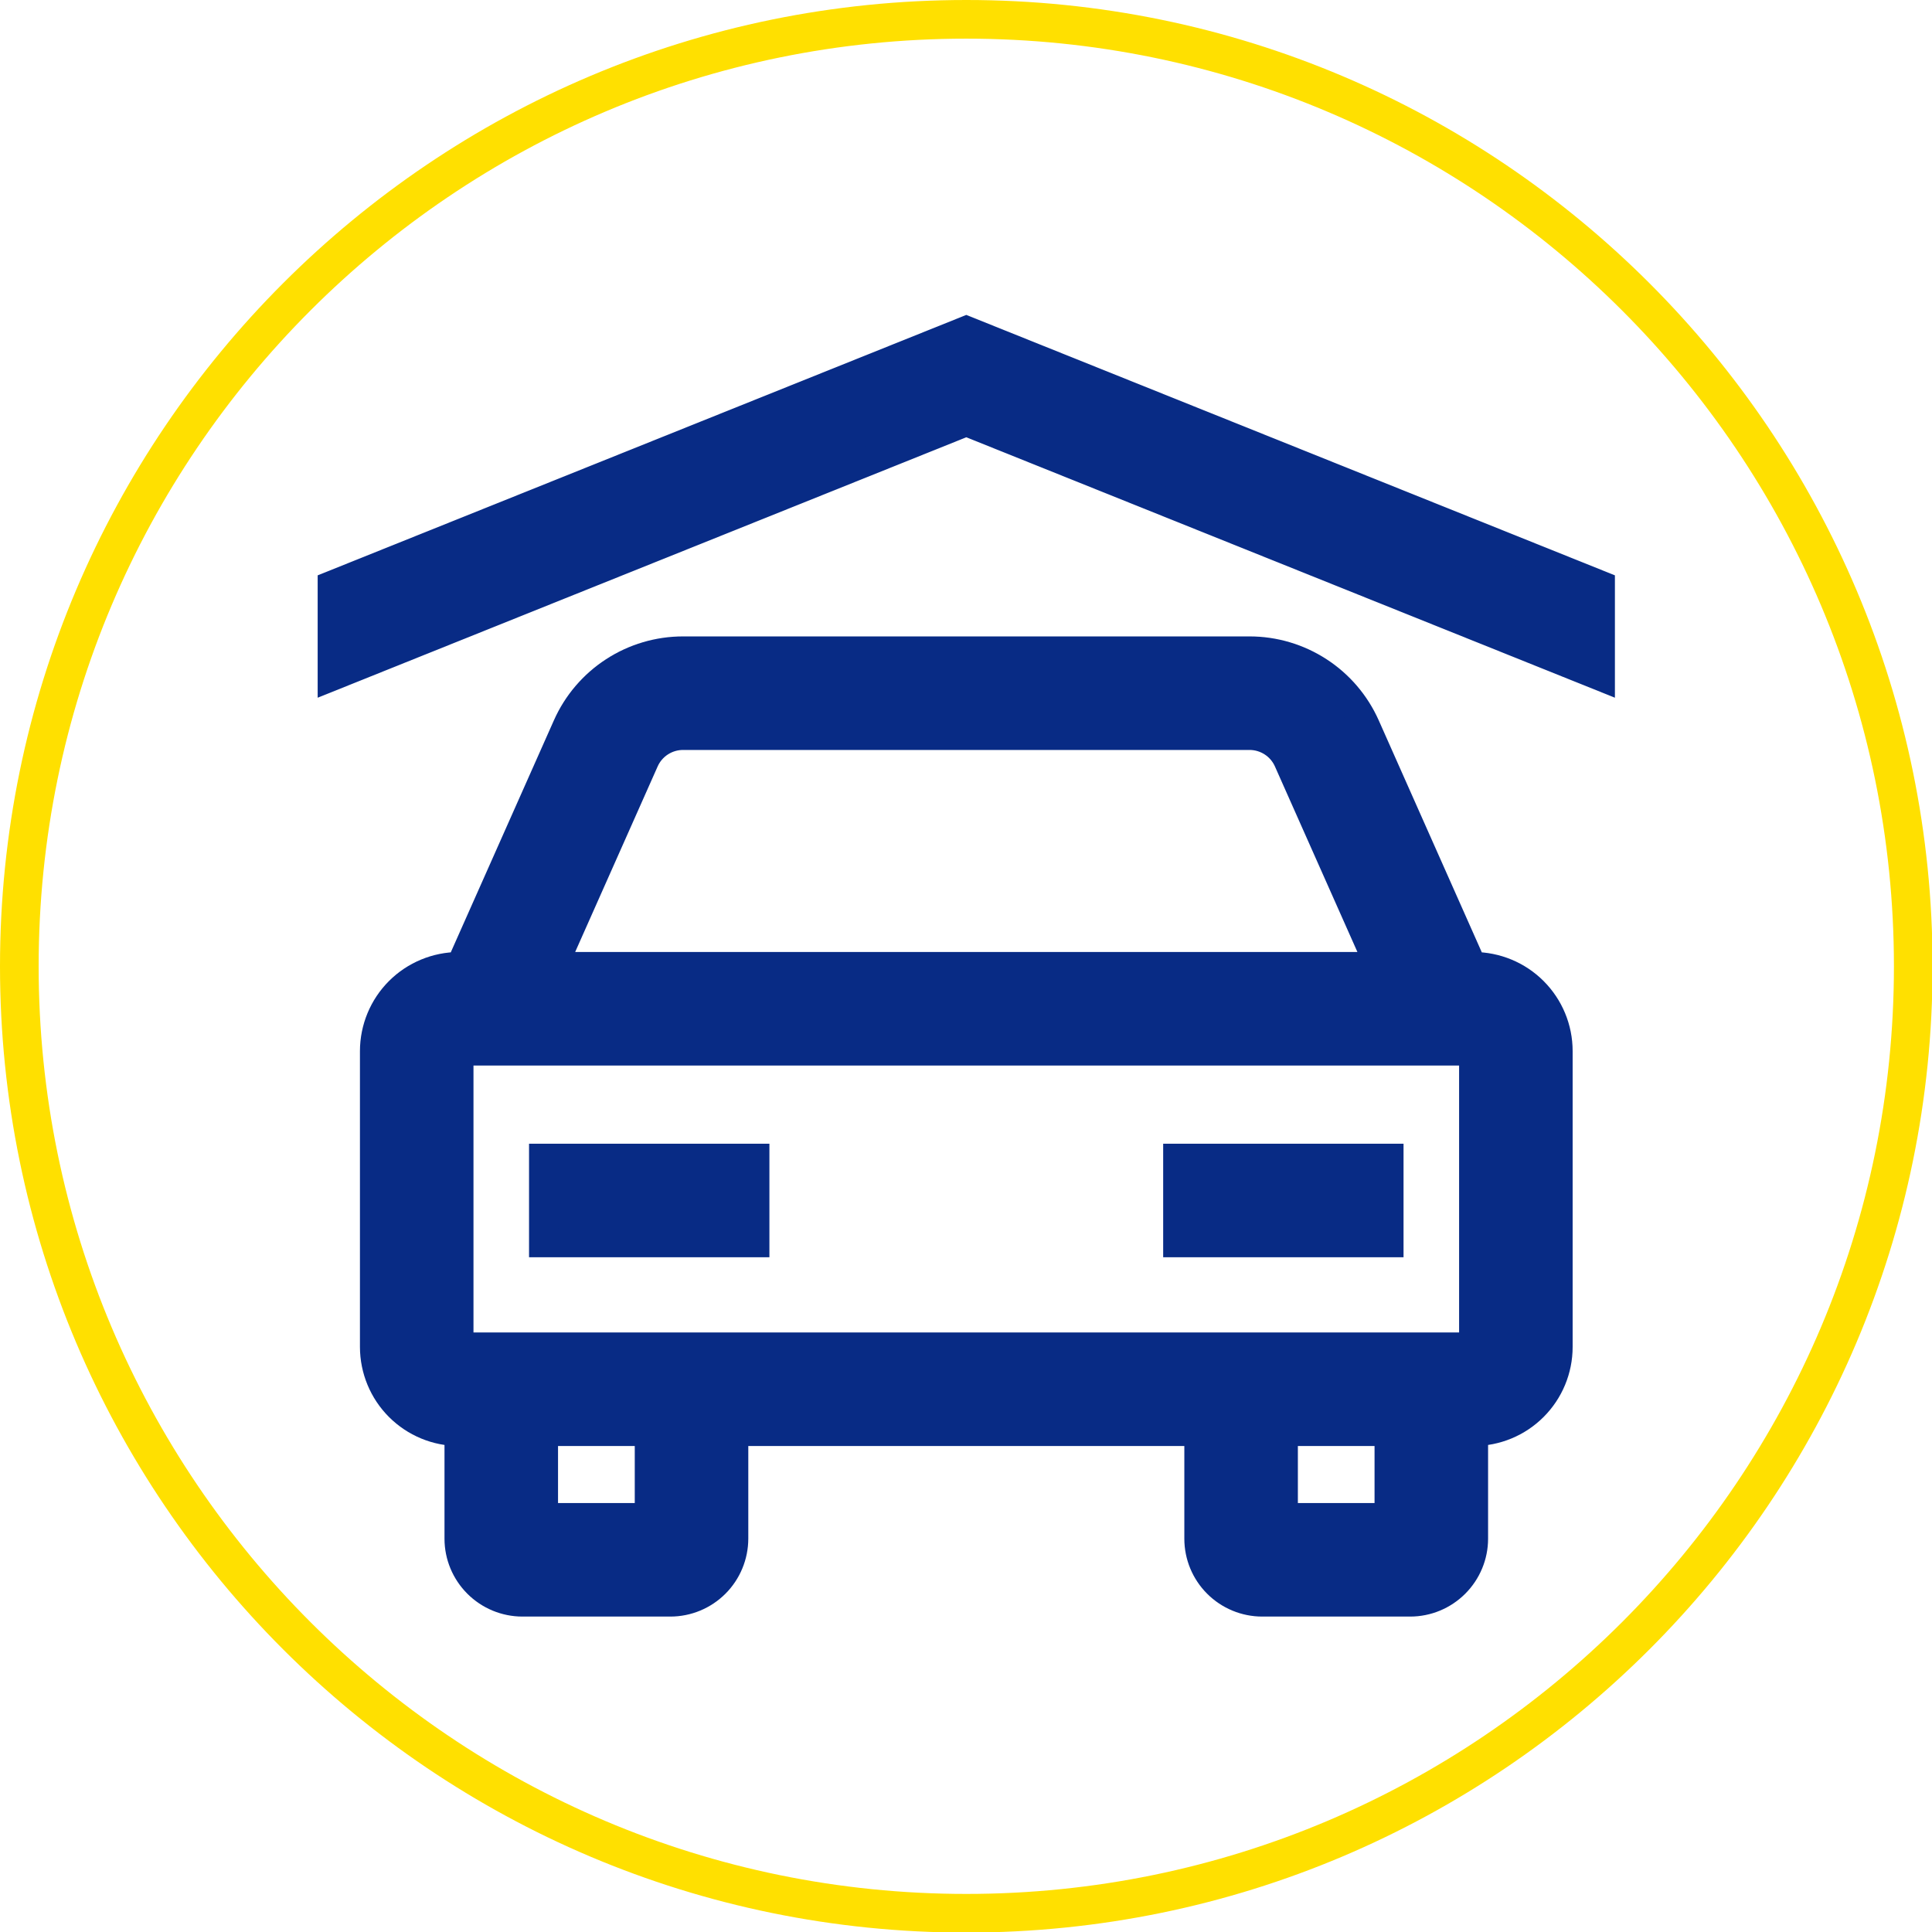
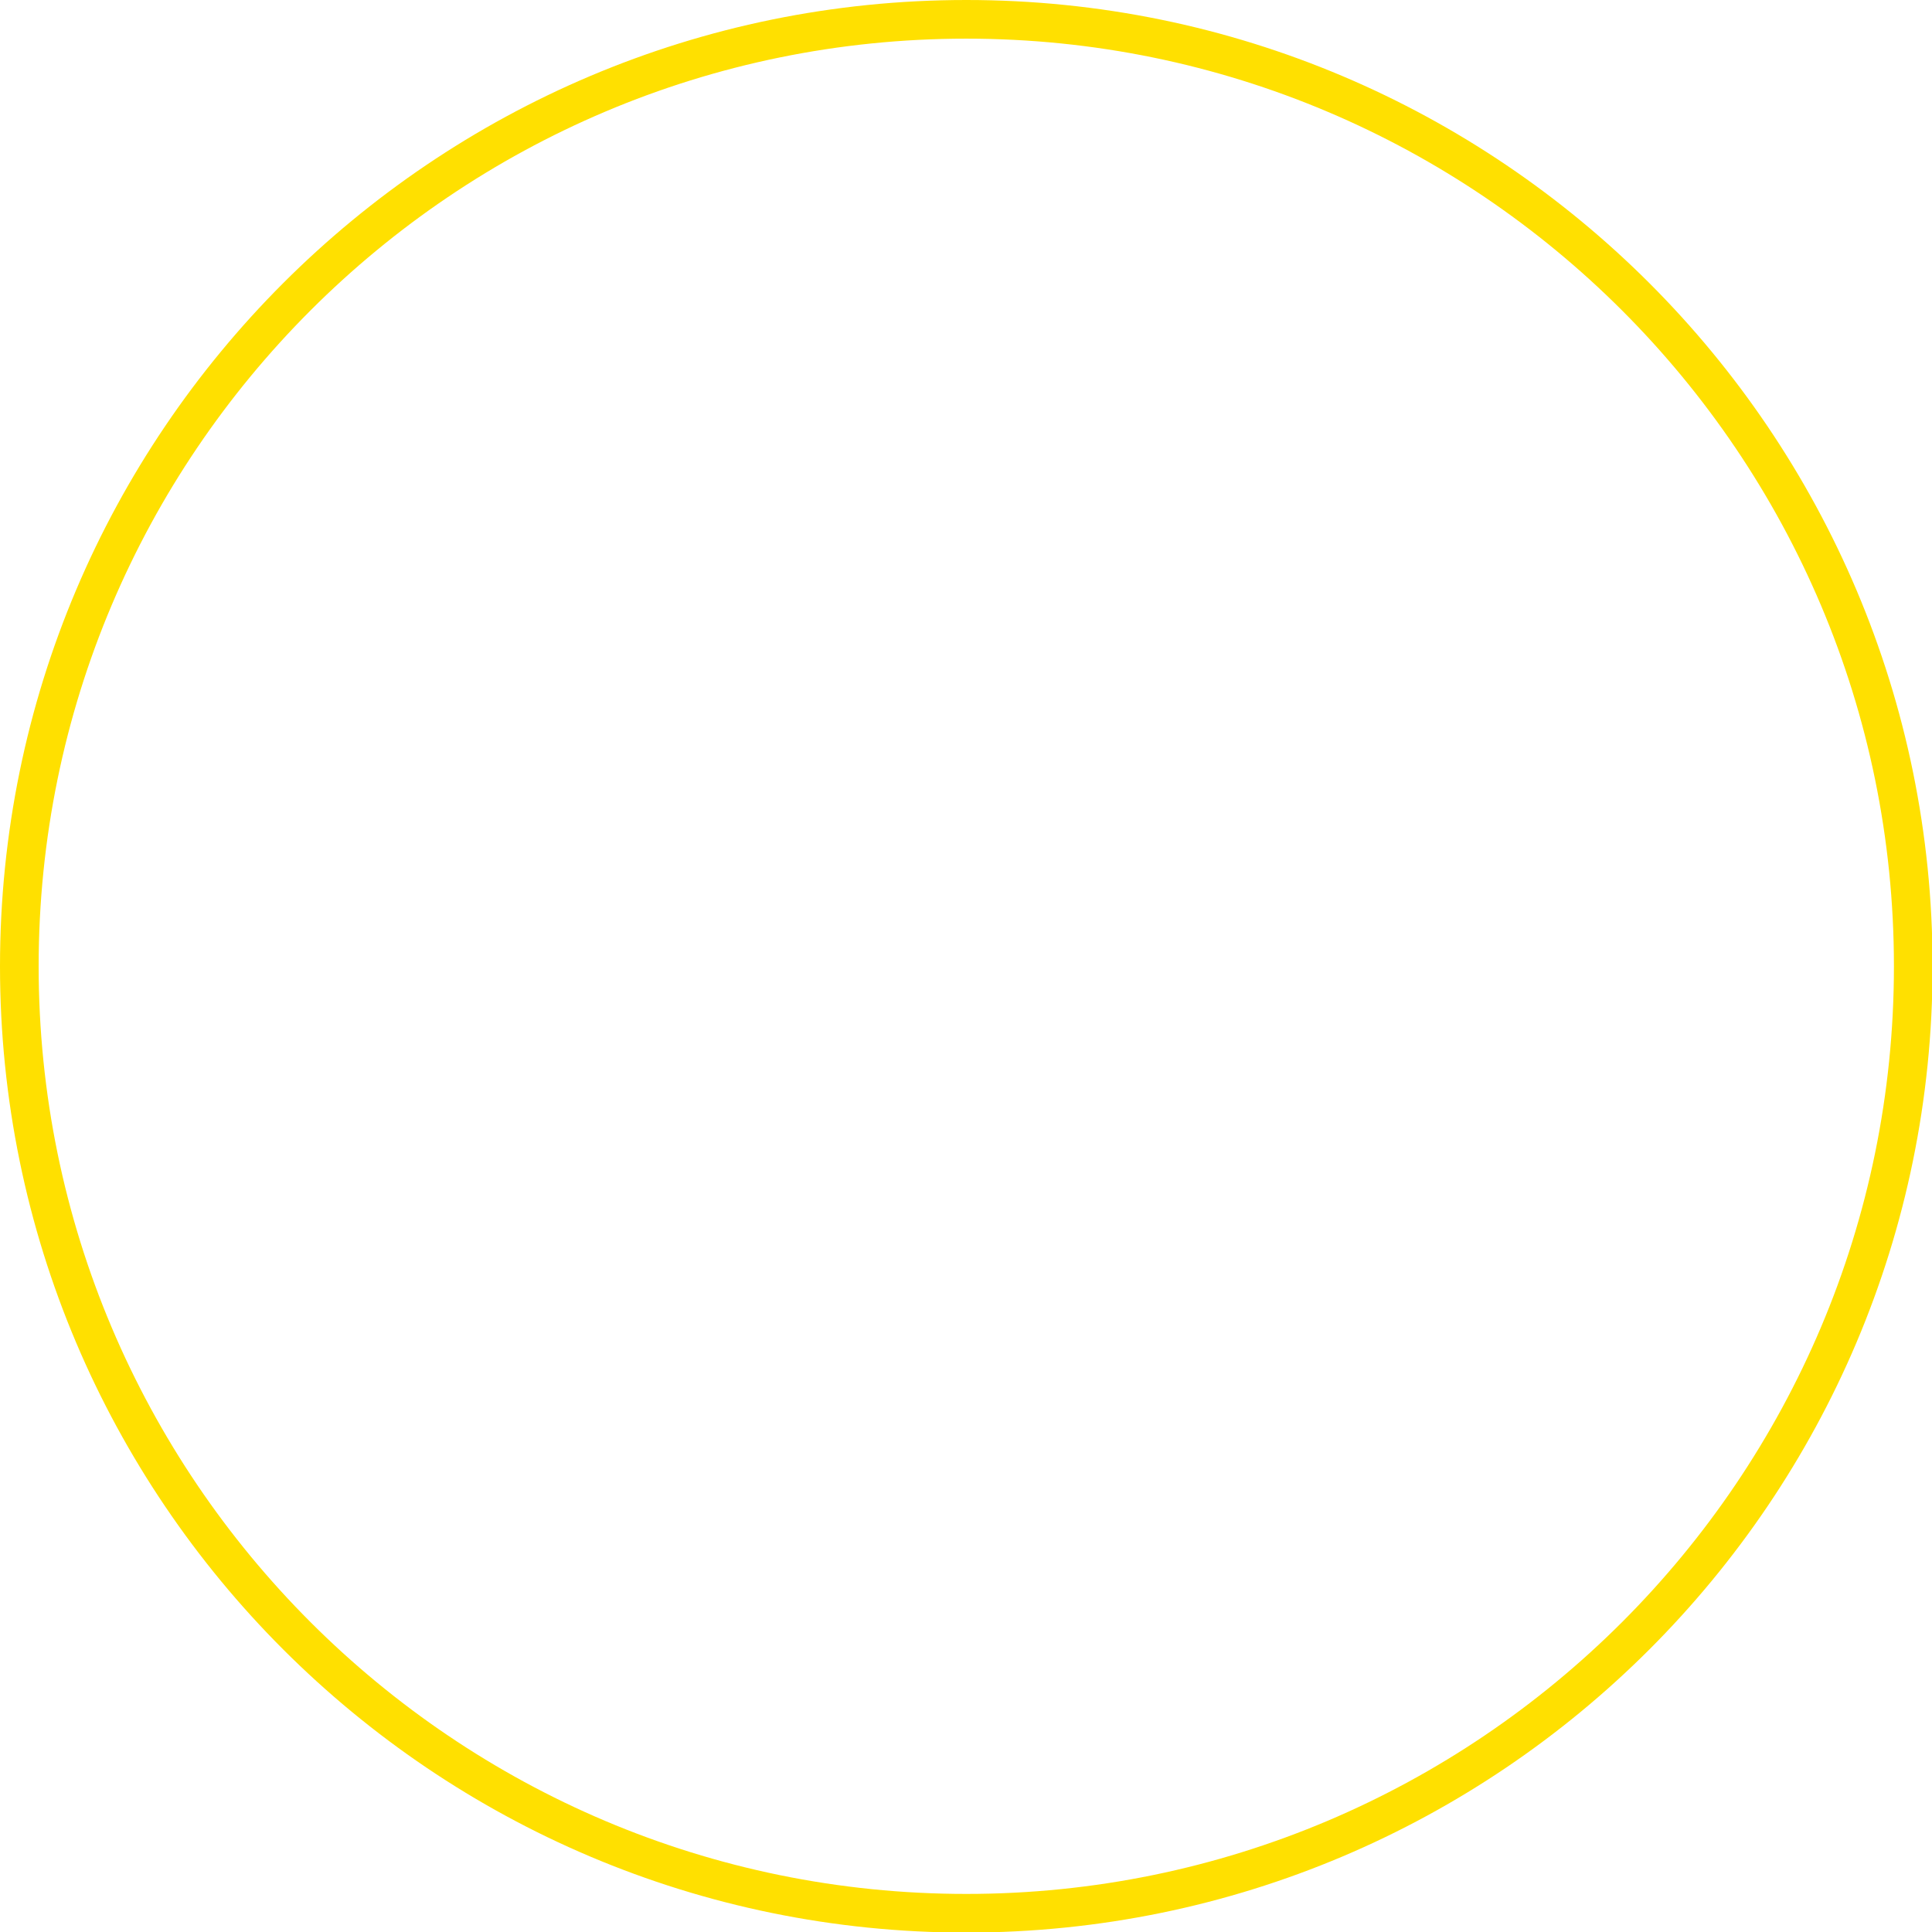
<svg xmlns="http://www.w3.org/2000/svg" xmlns:ns1="http://www.serif.com/" width="100%" height="100%" viewBox="0 0 40 40" version="1.1" xml:space="preserve" style="fill-rule:evenodd;clip-rule:evenodd;">
  <g id="Монтажная-область1" ns1:id="Монтажная область1" transform="matrix(1.429,0,0,1.429,0,0)">
    <rect x="0" y="0" width="28" height="28" style="fill:none;" />
    <g transform="matrix(1,0,0,1,4.2,4.224)">
      <g transform="matrix(0.7,0,0,0.7,0,0)">
-         <path d="M24.5,13.97L24.472,13.97L22.262,8.996C22.055,8.532 21.719,8.138 21.293,7.862C20.867,7.585 20.37,7.438 19.863,7.438L8.137,7.438C7.63,7.438 7.133,7.585 6.707,7.862C6.282,8.138 5.945,8.532 5.739,8.996L3.528,13.97L3.5,13.97C3.036,13.971 2.591,14.155 2.263,14.483C1.935,14.811 1.751,15.256 1.75,15.72L1.75,21.845C1.751,22.309 1.935,22.754 2.263,23.082C2.591,23.41 3.036,23.595 3.5,23.595L3.5,25.813C3.5,26.161 3.639,26.494 3.885,26.74C4.131,26.986 4.465,27.125 4.813,27.125L7.875,27.125C8.223,27.125 8.557,26.986 8.803,26.74C9.049,26.494 9.187,26.161 9.188,25.813L9.188,23.595L18.813,23.595L18.813,25.813C18.813,26.161 18.951,26.494 19.197,26.74C19.443,26.986 19.777,27.125 20.125,27.125L23.188,27.125C23.536,27.125 23.869,26.986 24.115,26.74C24.361,26.494 24.5,26.161 24.5,25.813L24.5,23.595C24.964,23.595 25.409,23.41 25.737,23.082C26.065,22.754 26.25,22.309 26.25,21.845L26.25,15.72C26.25,15.256 26.065,14.811 25.737,14.483C25.409,14.155 24.964,13.971 24.5,13.97ZM7.338,9.707C7.407,9.552 7.519,9.421 7.661,9.329C7.803,9.237 7.968,9.188 8.137,9.188L19.863,9.188C20.032,9.188 20.197,9.237 20.339,9.329C20.481,9.421 20.593,9.552 20.662,9.707L22.557,13.97L5.443,13.97L7.338,9.707ZM7.438,25.375L5.25,25.375L5.25,23.595L7.438,23.595L7.438,25.375ZM22.75,25.375L20.563,25.375L20.563,23.595L22.75,23.595L22.75,25.375ZM24.5,21.845L3.5,21.845L3.5,15.72L24.5,15.72L24.5,21.845Z" style="fill:rgb(8,43,133);fill-rule:nonzero;stroke:rgb(8,43,133);stroke-width:0.6px;" />
-       </g>
+         </g>
      <g transform="matrix(0.7,0,0,0.7,0,0)">
-         <rect x="5.25" y="17.938" width="4.375" height="1.75" style="fill:rgb(8,43,133);fill-rule:nonzero;stroke:rgb(8,43,133);stroke-width:0.6px;" />
-       </g>
+         </g>
      <g transform="matrix(0.7,0,0,0.7,0,0)">
-         <rect x="18.375" y="17.938" width="4.375" height="1.75" style="fill:rgb(8,43,133);fill-rule:nonzero;stroke:rgb(8,43,133);stroke-width:0.6px;" />
-       </g>
+         </g>
      <g transform="matrix(0.7,0,0,0.7,0,0)">
-         <path d="M14,0.807L0.875,6.077L0.875,7.963L14,2.693L27.125,7.963L27.125,6.077L14,0.807Z" style="fill:rgb(8,43,133);fill-rule:nonzero;stroke:rgb(8,43,133);stroke-width:0.6px;" />
-       </g>
+         </g>
    </g>
    <g transform="matrix(0.7,0,0,0.7,0,0)">
      <path d="M20,0C31.038,0 40,8.962 40,20C40,31.038 31.038,40 20,40C8.962,40 0,31.038 0,20C0,8.962 8.962,0 20,0ZM20,0.8C30.597,0.8 39.2,9.403 39.2,20C39.2,30.597 30.597,39.2 20,39.2C9.403,39.2 0.8,30.597 0.8,20C0.8,9.403 9.403,0.8 20,0.8Z" style="fill:rgb(255,224,0);" />
    </g>
  </g>
</svg>